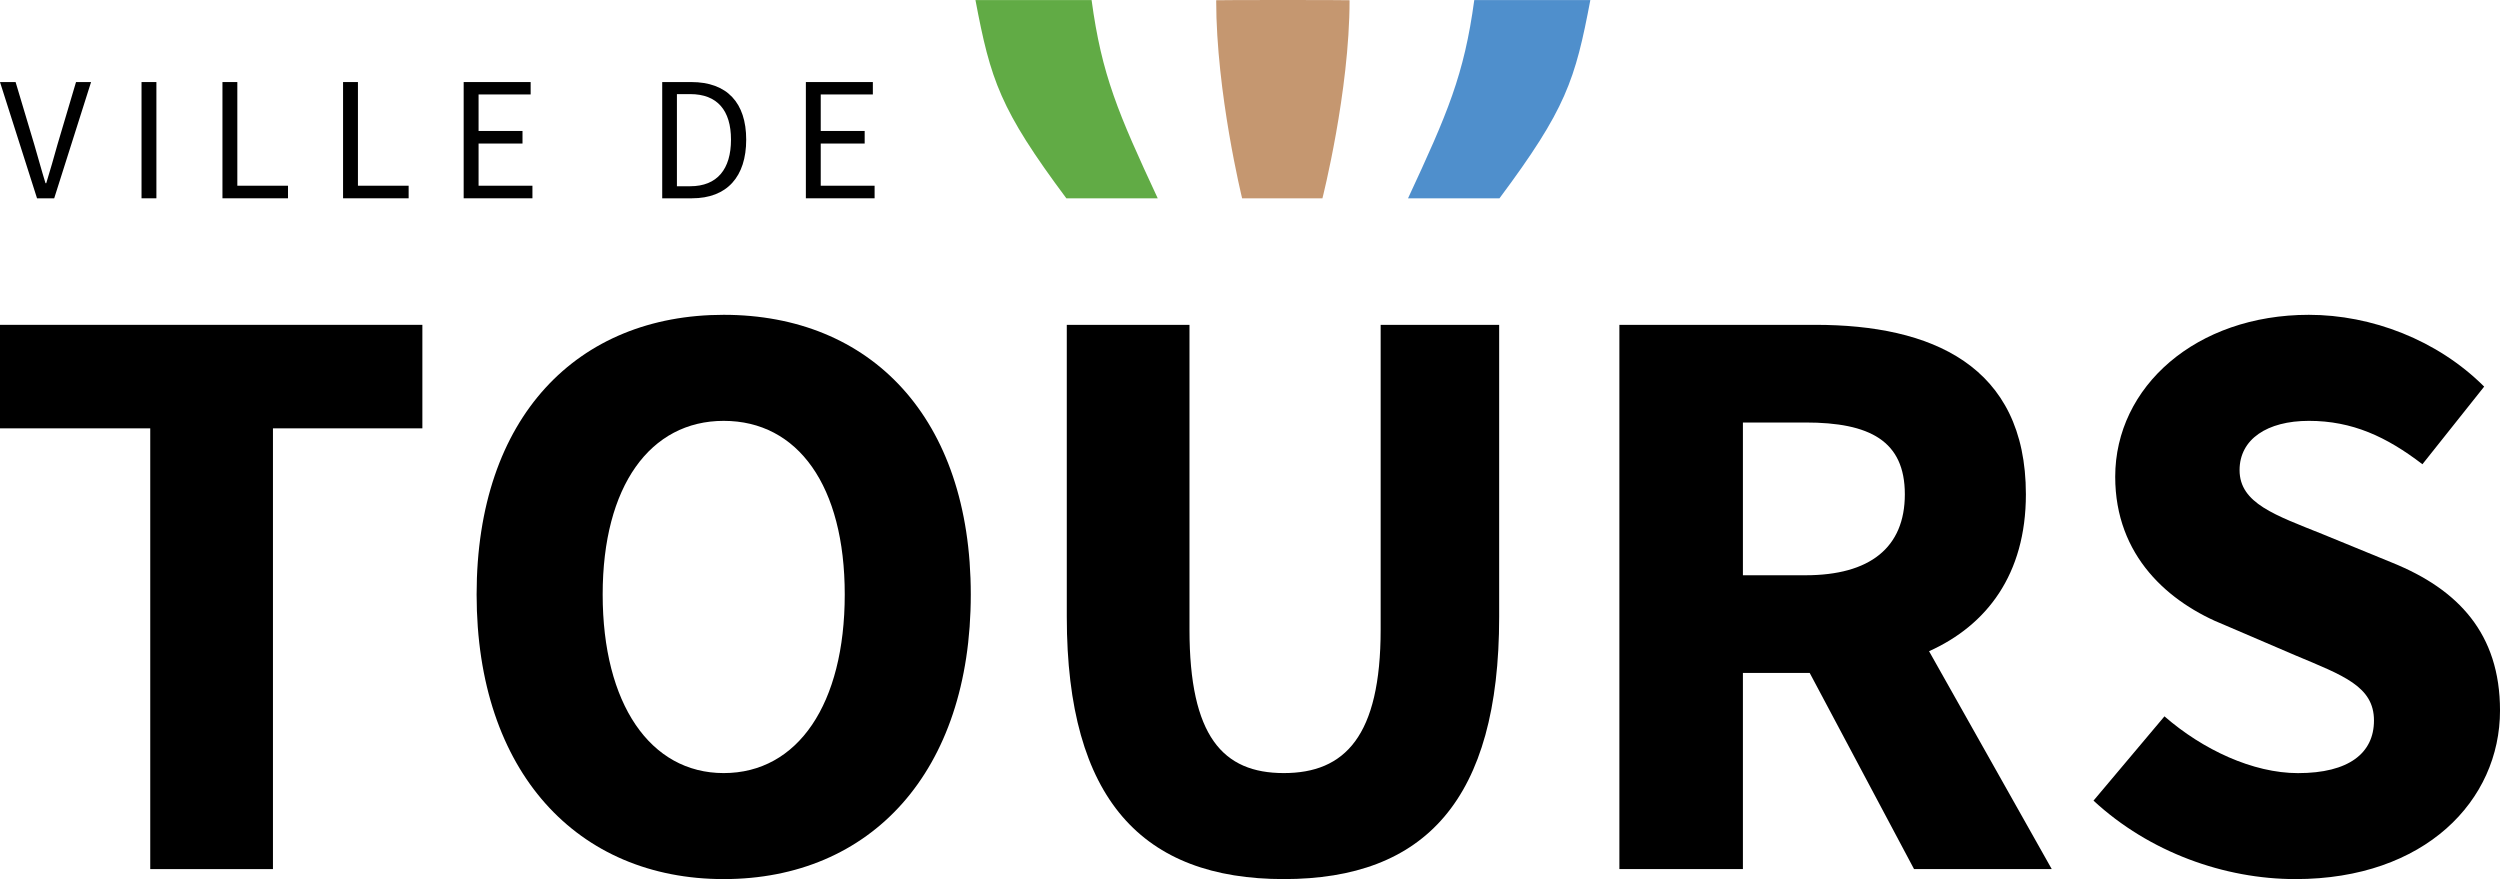
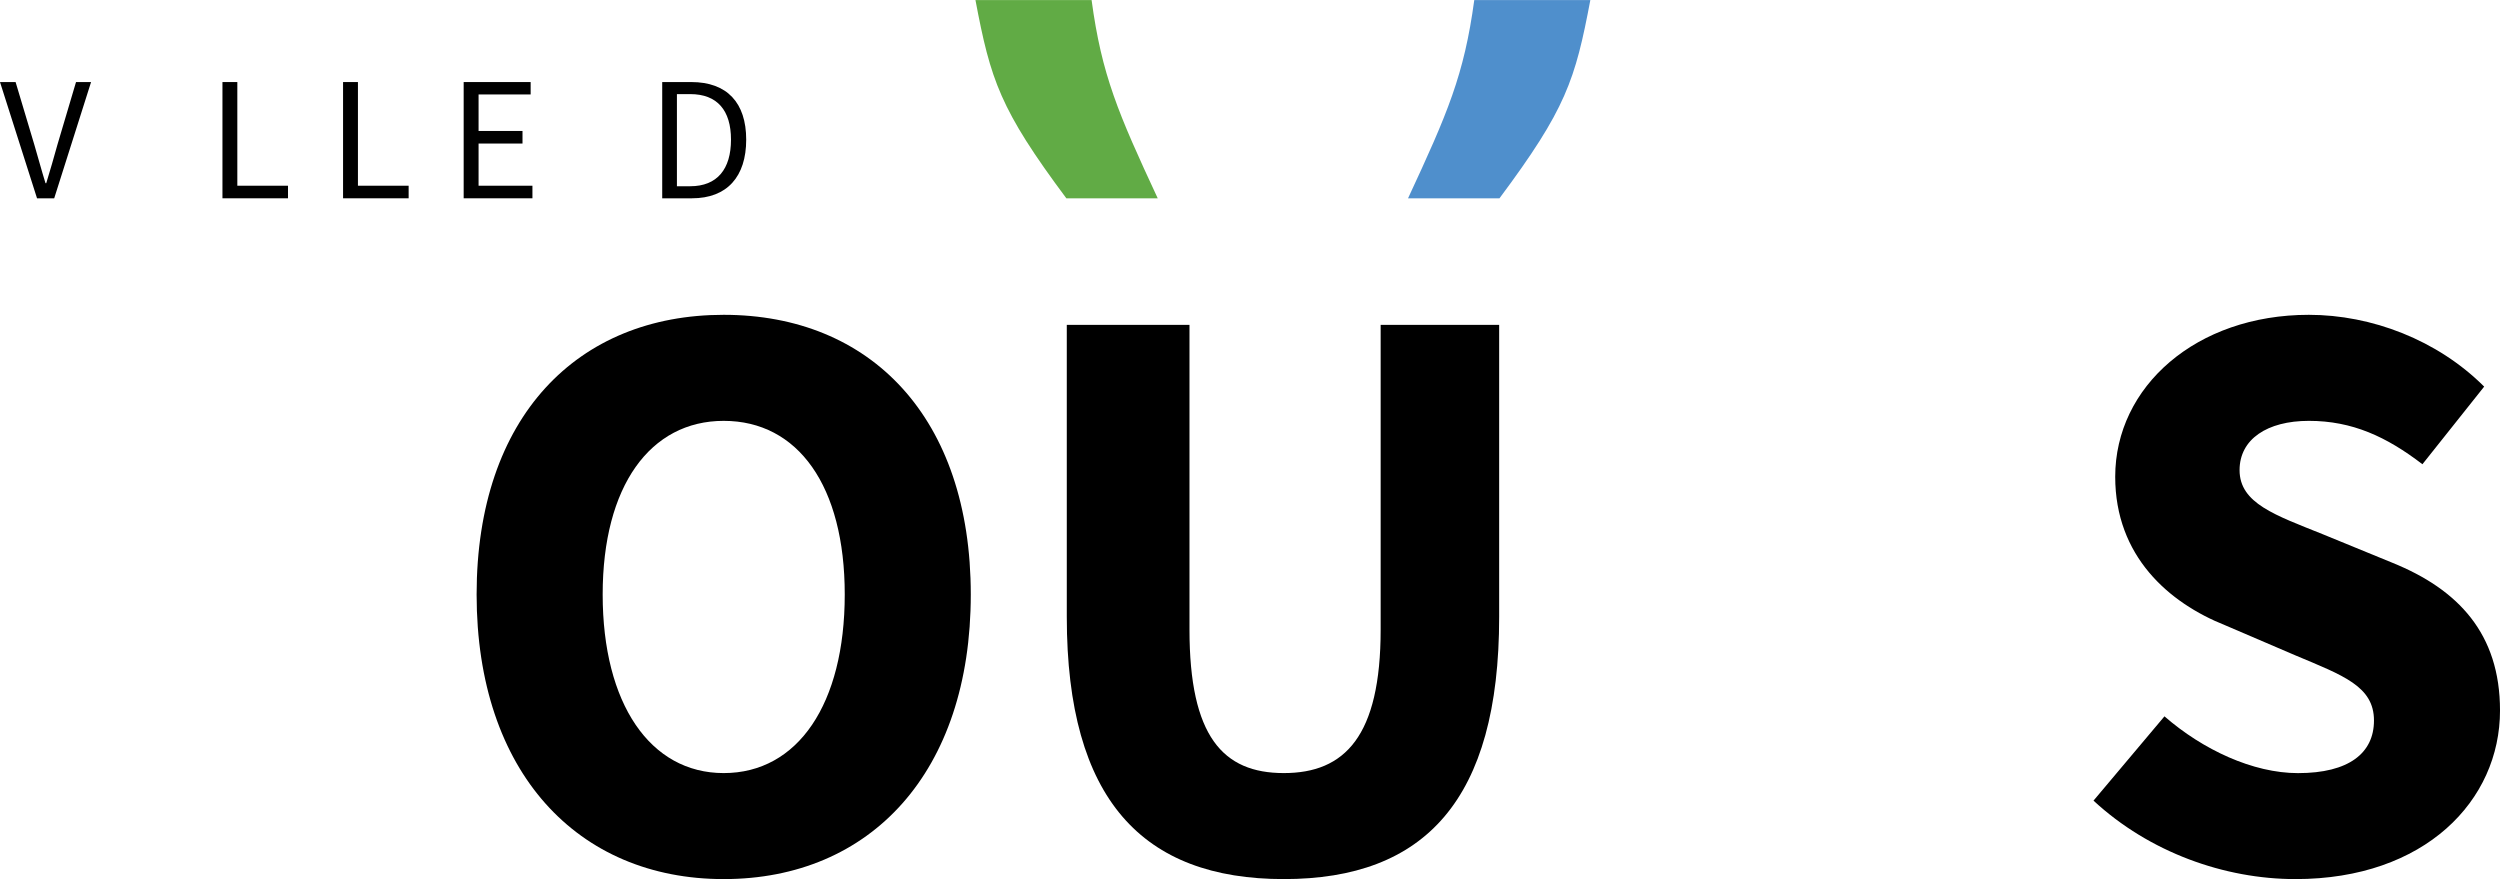
<svg xmlns="http://www.w3.org/2000/svg" viewBox="0 0 284.293 99.968">
  <style type="text/css">
      .tc {
         fill: #000;
      }
   </style>
  <g>
    <path class="tc" d="m 0,9.331 h 1.773 l 2.133,7.133 c 0.465,1.57 0.789,2.82 1.27,4.371 h 0.082 c 0.484,-1.551 0.824,-2.801 1.27,-4.371 L 8.645,9.331 h 1.711 L 6.164,22.55 H 4.211 Z m 0,0" />
-     <path class="tc" d="m 16.094,9.331 h 1.691 v 13.219 h -1.691 z m 0,0" />
    <path class="tc" d="m 25.297,9.331 h 1.691 v 11.789 H 32.75 v 1.43 h -7.453 z m 0,0" />
    <path class="tc" d="m 39.012,9.331 h 1.691 v 11.789 h 5.766 v 1.43 h -7.457 z m 0,0" />
    <path class="tc" d="m 52.727,9.331 h 7.617 v 1.41 h -5.922 v 4.152 h 4.996 v 1.43 h -4.996 v 4.797 h 6.125 v 1.43 h -7.82 z m 0,0" />
    <path class="tc" d="m 75.305,9.331 h 3.305 c 4.07,0 6.246,2.355 6.246,6.547 0,4.211 -2.176,6.672 -6.164,6.672 h -3.387 z m 3.184,11.848 c 3.082,0 4.637,-1.953 4.637,-5.301 0,-3.324 -1.555,-5.176 -4.637,-5.176 h -1.512 v 10.477 z m 0,0" />
-     <path class="tc" d="m 91.641,9.331 h 7.617 v 1.41 h -5.926 v 4.152 h 4.996 v 1.43 h -4.996 v 4.797 h 6.125 v 1.43 h -7.816 z m 0,0" />
  </g>
  <g>
-     <path class="tc" d="M 17.086,48.71 H 0 v -11.77 h 48.031 v 11.77 H 31.039 v 50.121 H 17.086 Z m 0,0" />
    <path class="tc" d="m 54.199,67.601 c 0,-20.219 11.488,-31.801 28.098,-31.801 16.707,0 28.098,11.676 28.098,31.801 0,20.219 -11.391,32.367 -28.098,32.367 -16.609,0 -28.098,-12.148 -28.098,-32.367 m 41.863,0 c 0,-12.34 -5.316,-19.742 -13.766,-19.742 -8.352,0 -13.762,7.402 -13.762,19.742 0,12.434 5.41,20.312 13.762,20.312 8.449,0 13.766,-7.879 13.766,-20.312" />
    <path class="tc" d="m 121.312,36.94 h 13.953 v 34.648 c 0,12.148 3.797,16.324 10.727,16.324 6.93,0 11.012,-4.176 11.012,-16.324 v -34.648 h 13.477 v 33.223 c 0,20.789 -8.445,29.805 -24.488,29.805 -16.043,0 -24.68,-9.016 -24.68,-29.805 z m 0,0" />
-     <path class="tc" d="m 217.66,98.831 -11.867,-22.309 h -7.594 v 22.309 h -14.047 v -61.891 h 22.305 c 13.102,0 23.922,4.555 23.922,19.27 0,9.113 -4.461,14.902 -11.012,17.844 l 13.953,24.777 z m -19.461,-33.414 h 7.117 c 7.312,0 11.297,-3.133 11.297,-9.207 0,-6.074 -3.984,-8.164 -11.297,-8.164 h -7.117 z m 0,0" />
    <path class="tc" d="m 246.137,81.46 c 4.363,3.797 10.059,6.457 15.188,6.457 5.789,0 8.637,-2.281 8.637,-5.984 0,-3.891 -3.512,-5.125 -8.926,-7.402 l -7.973,-3.418 c -6.453,-2.562 -12.527,-7.879 -12.527,-16.895 0,-10.254 9.207,-18.418 22.02,-18.418 7.121,0 14.621,2.852 19.938,8.164 l -7.023,8.828 c -4.086,-3.133 -7.977,-4.934 -12.914,-4.934 -4.742,0 -7.879,2.086 -7.879,5.602 0,3.793 4.086,5.125 9.496,7.305 l 7.879,3.23 c 7.496,3.035 12.242,8.066 12.242,16.801 0,10.25 -8.543,19.172 -23.258,19.172 -8.062,0 -16.609,-3.035 -22.969,-8.922 z m 0,0" />
  </g>
  <g>
    <path fill="#4f8fcc" d="m 170.516,22.55 h -10.398 c 4.496,-9.668 6.379,-14.023 7.531,-22.539 h 13.199 c -1.719,9.094 -2.773,12.398 -10.332,22.539" />
    <path fill="#61ab45" d="m 110.926,0.011 h 13.207 c 1.148,8.516 3.02,12.871 7.52,22.539 h -10.391 c -7.559,-10.141 -8.613,-13.449 -10.336,-22.539" />
-     <path fill="#c59770" d="M 150.383,22.55 H 141.25 c 0,0 -2.949,-12.012 -2.949,-22.523 0,-0.035 15.168,-0.035 15.168,0 0,10.379 -3.086,22.523 -3.086,22.523" />
  </g>
</svg>